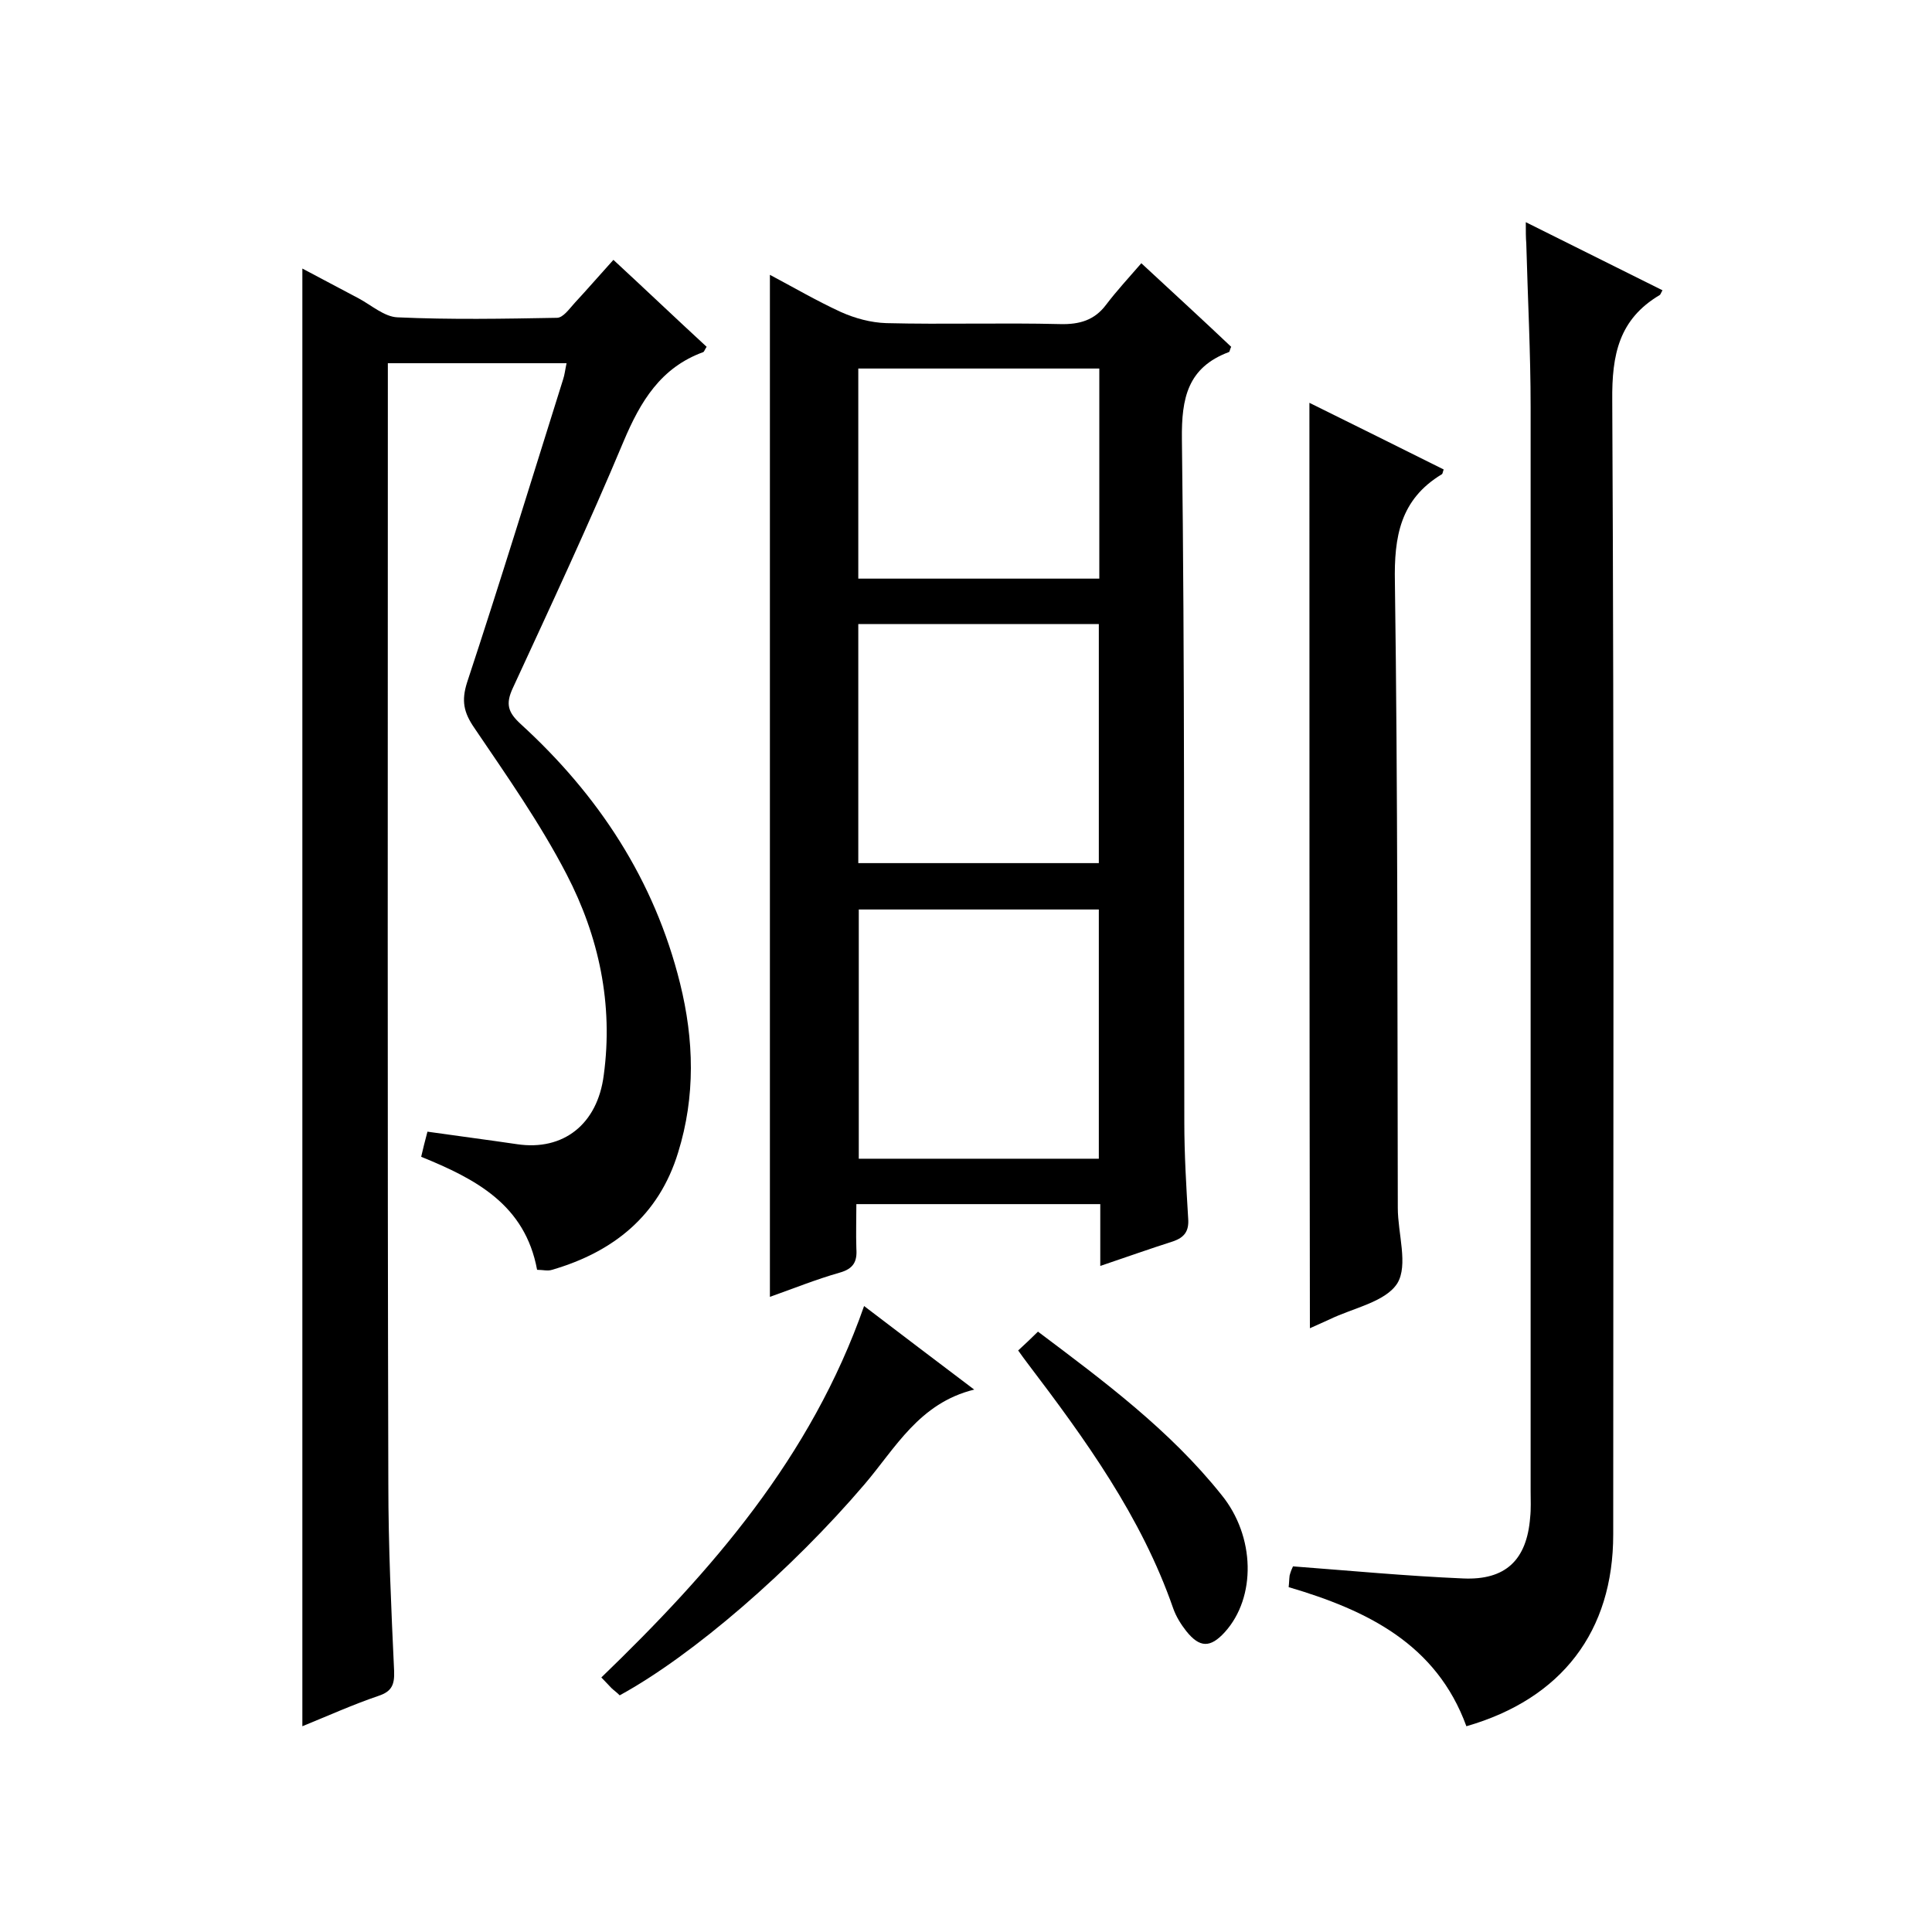
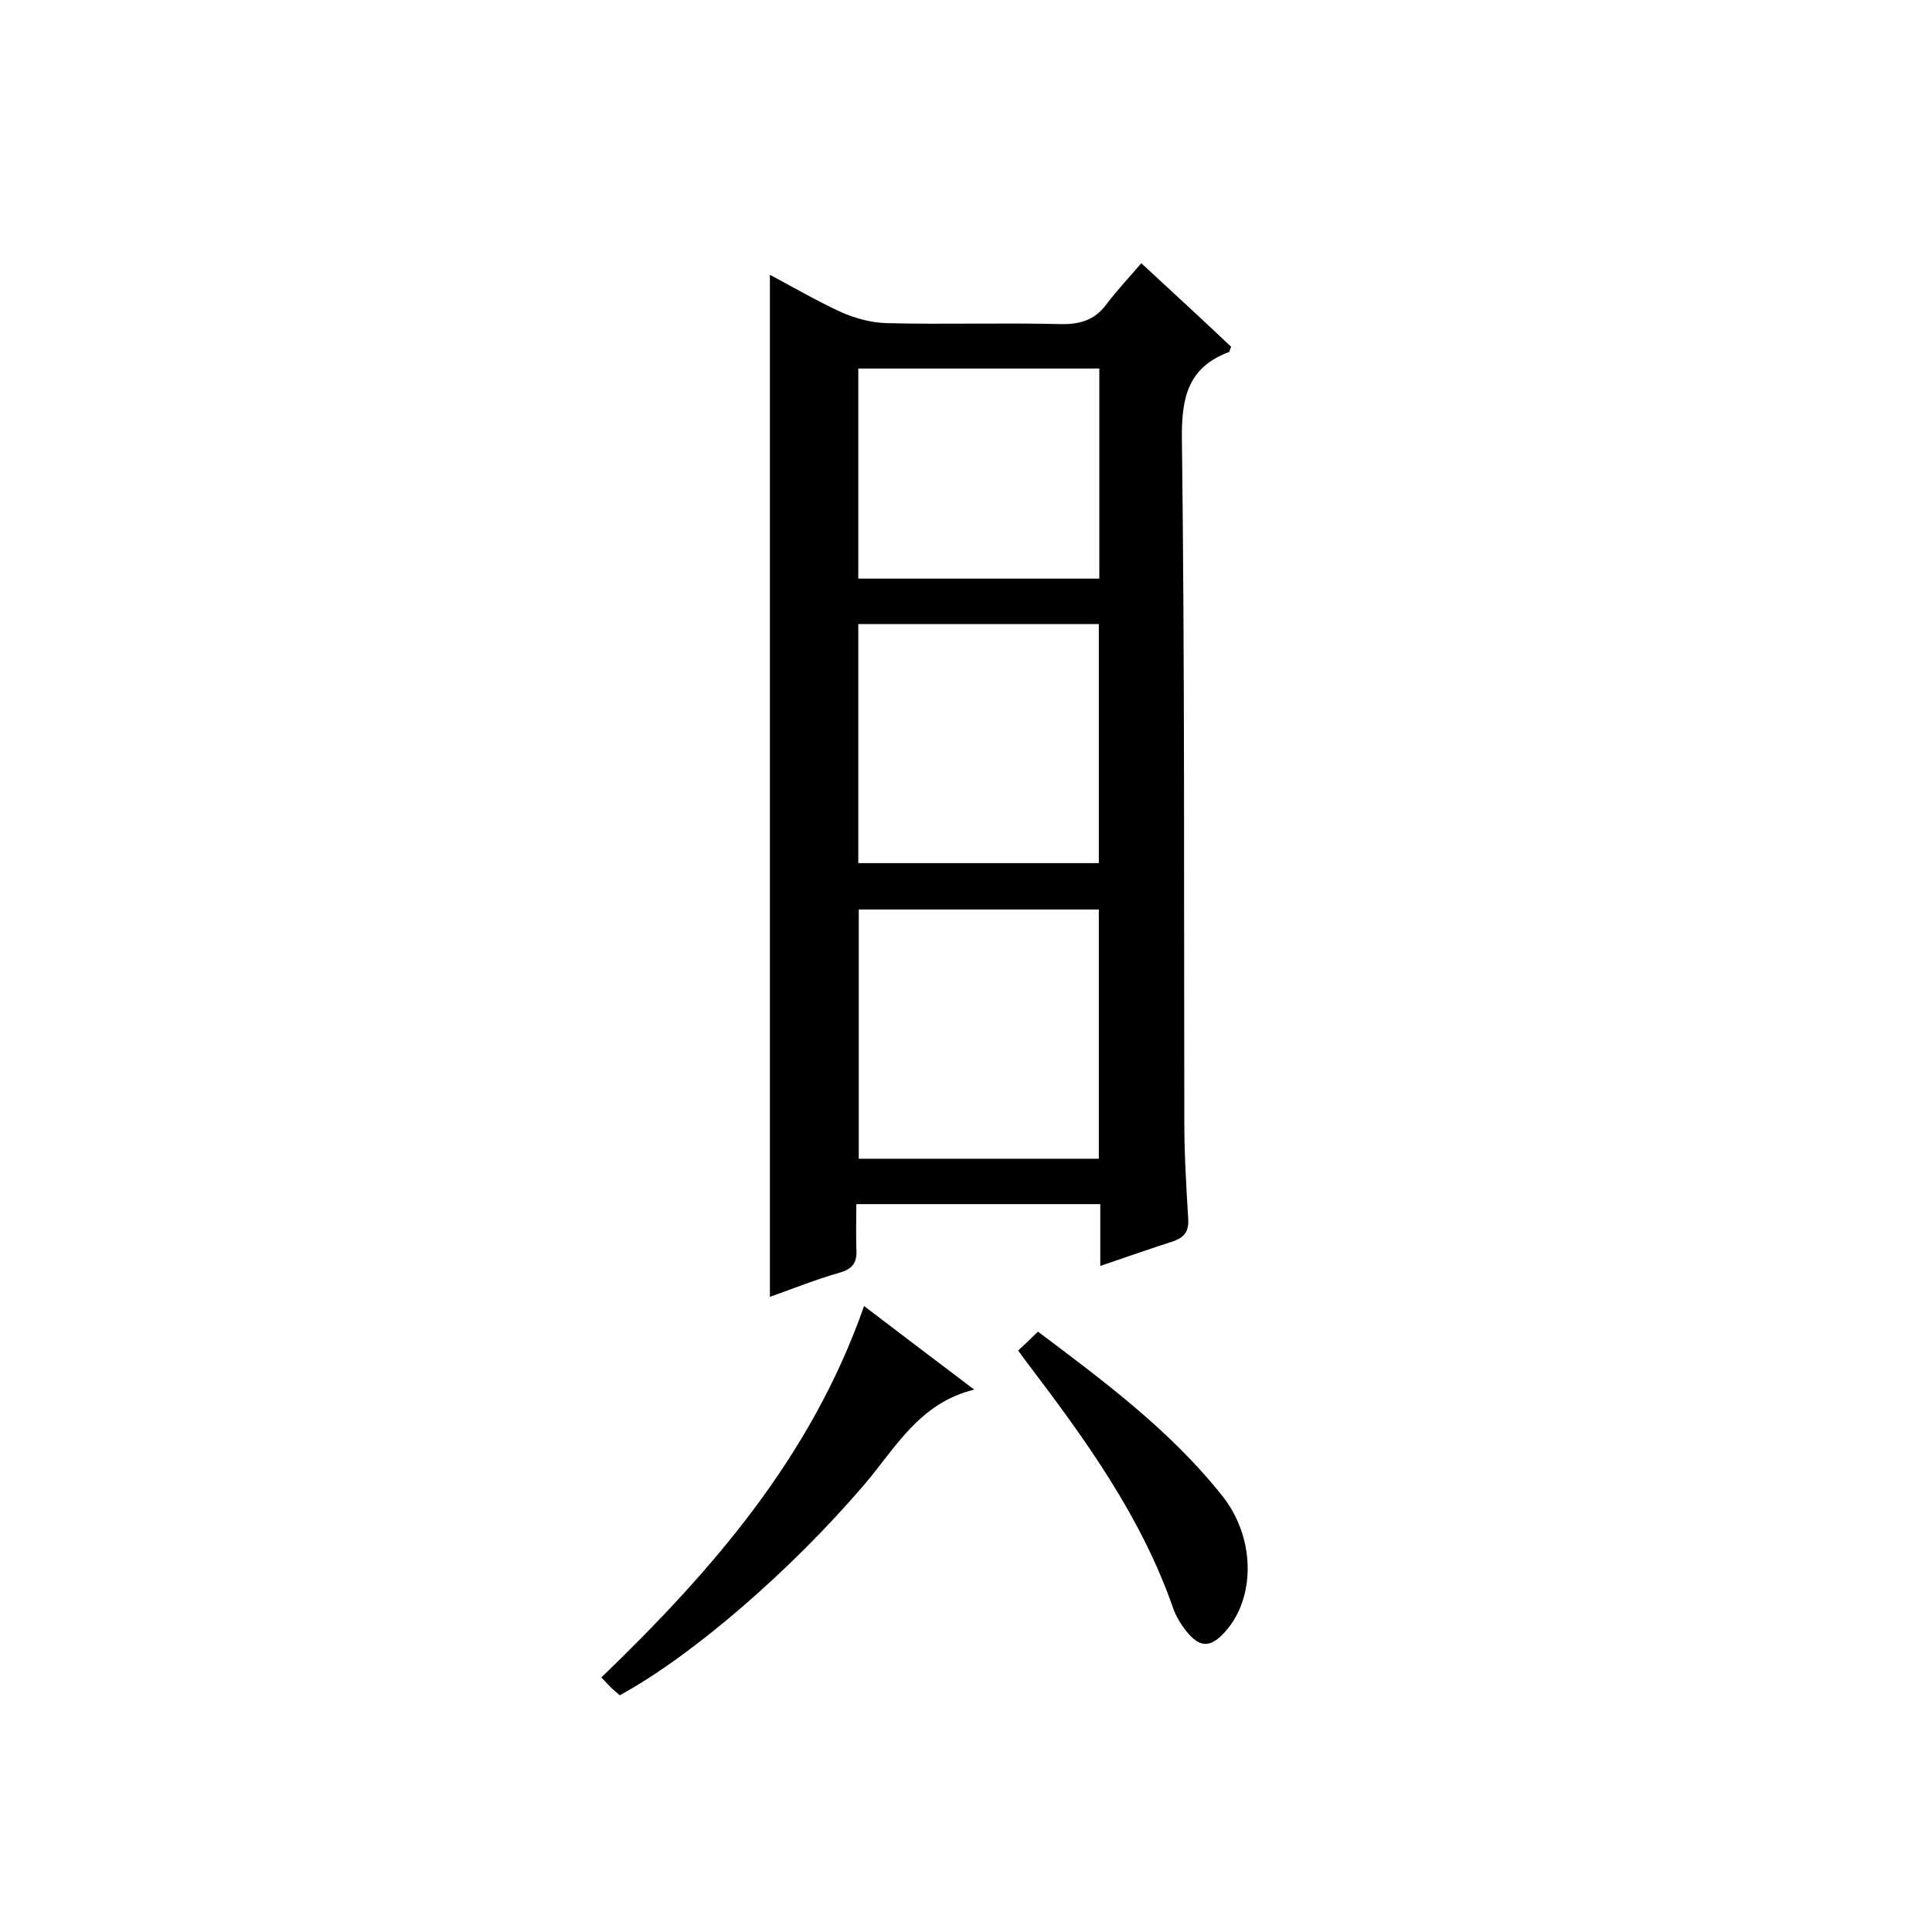
<svg xmlns="http://www.w3.org/2000/svg" enable-background="new 0 0 400 400" viewBox="0 0 400 400">
-   <path d="m62.6 55.6c3.9 2.1 7.8 4.1 11.7 6.2 2.6 1.4 5.3 3.8 8 3.9 11 .5 22 .3 33 .1 1.3 0 2.6-1.9 3.7-3.1 2.6-2.8 5.1-5.7 8-8.9 6.6 6.1 12.9 12.1 19.3 18-.4.6-.5 1-.7 1.1-8.8 3.2-13 10.2-16.5 18.5-7.2 17.2-15.1 34.1-22.9 51-1.6 3.4-1 5.1 1.6 7.5 16.1 14.7 27.7 32.3 33 53.7 2.9 11.7 3.2 23.4-.4 35-4 13.1-13.4 20.6-26.1 24.3-.9.3-1.9 0-3.1 0-2.5-13.5-12.7-18.8-24-23.4.2-.9.4-1.7.6-2.5s.4-1.6.7-2.7c6.3.9 12.5 1.7 18.6 2.6 9.5 1.4 16.6-4.1 17.9-14.3 2-14.7-1-28.7-7.7-41.6-5.5-10.6-12.4-20.4-19.1-30.3-2.2-3.2-2.7-5.6-1.5-9.4 6.9-20.9 13.3-41.8 19.9-62.8.3-.9.4-1.9.7-3.3-12.3 0-24.3 0-37 0v5.4c0 75.5-.1 151 .1 226.5 0 13 .6 26 1.2 38.9.1 2.8-.5 4.2-3.2 5.1-5.3 1.8-10.4 4.1-15.8 6.3 0-100.6 0-201 0-301.8z" />
  <path d="m227.8 262.1c0-4.6 0-8.6 0-12.8-16.8 0-33.2 0-50.5 0 0 3-.1 6.1 0 9.2.2 2.7-.6 4.2-3.5 5-4.9 1.4-9.6 3.3-14.4 5 0-70.6 0-140.9 0-211.6 4.9 2.6 9.7 5.4 14.7 7.7 2.9 1.3 6.2 2.2 9.4 2.3 12 .3 24-.1 36 .2 4 .1 7.1-.8 9.5-4 2.2-2.9 4.7-5.6 7.3-8.6 6.8 6.3 12.8 11.8 18.6 17.3-.3.6-.3 1.1-.5 1.1-8.5 3.2-9.8 9.5-9.7 18 .6 47.1.4 94.3.5 141.4 0 6.7.4 13.3.8 20 .2 2.6-.8 3.9-3.1 4.7-4.7 1.5-9.5 3.2-15.1 5.1zm-.3-22.2c0-17.5 0-34.6 0-51.6-16.8 0-33.2 0-49.7 0v51.6zm0-61.2c0-16.6 0-33 0-49.5-16.8 0-33.2 0-49.8 0v49.5zm.1-58.9c0-14.9 0-29.1 0-43.5-16.8 0-33.2 0-49.9 0v43.5z" />
-   <path d="m315.9 46c9.8 4.9 19.1 9.5 28.3 14.1-.3.5-.4.9-.6 1-8.4 5-9.9 12.3-9.8 21.8.4 78.3.2 156.6.2 234.8 0 20-10.6 34-30.4 39.7-6.2-17-20.5-24-36.8-28.8.1-.8.1-1.6.2-2.4.2-.8.5-1.5.7-1.9 11.9.9 23.5 2 35.2 2.5 8.8.4 13.2-3.8 13.9-12.6.2-1.8.1-3.7.1-5.5 0-74.8 0-149.6 0-224.4 0-11.3-.6-22.6-.9-33.9-.1-1.2-.1-2.4-.1-4.4z" />
-   <path d="m271.1 83.4c9.5 4.7 18.6 9.2 27.8 13.8-.2.5-.2.9-.4 1-8.6 5.2-9.9 12.9-9.7 22.4.6 43.2.5 86.3.6 129.5 0 5.3 2.2 11.8-.1 15.6-2.5 3.9-9.2 5.1-14.1 7.5-1.3.6-2.7 1.2-4 1.8-.1-63.8-.1-127.3-.1-191.6z" />
  <path d="m128.3 351c-.7-.7-1.3-1.1-1.7-1.5-.6-.6-1.1-1.2-2.1-2.2 22.8-22 43.4-45.5 54.4-76.9 7.5 5.7 14.7 11.2 22.8 17.3-11.4 2.8-16.3 12.1-22.7 19.6-15.1 17.7-35.5 35.4-50.7 43.7z" />
  <path d="m210.8 279.6c1.4-1.3 2.7-2.5 4.1-3.9 13.7 10.3 27.3 20.4 38 33.8 7 8.6 7.2 21.2.7 28.4-3 3.3-5.2 3.3-8-.2-1.1-1.4-2.1-3-2.7-4.7-6.6-19-18.2-35-30.2-50.8-.6-.8-1.2-1.6-1.9-2.6z" />
</svg>